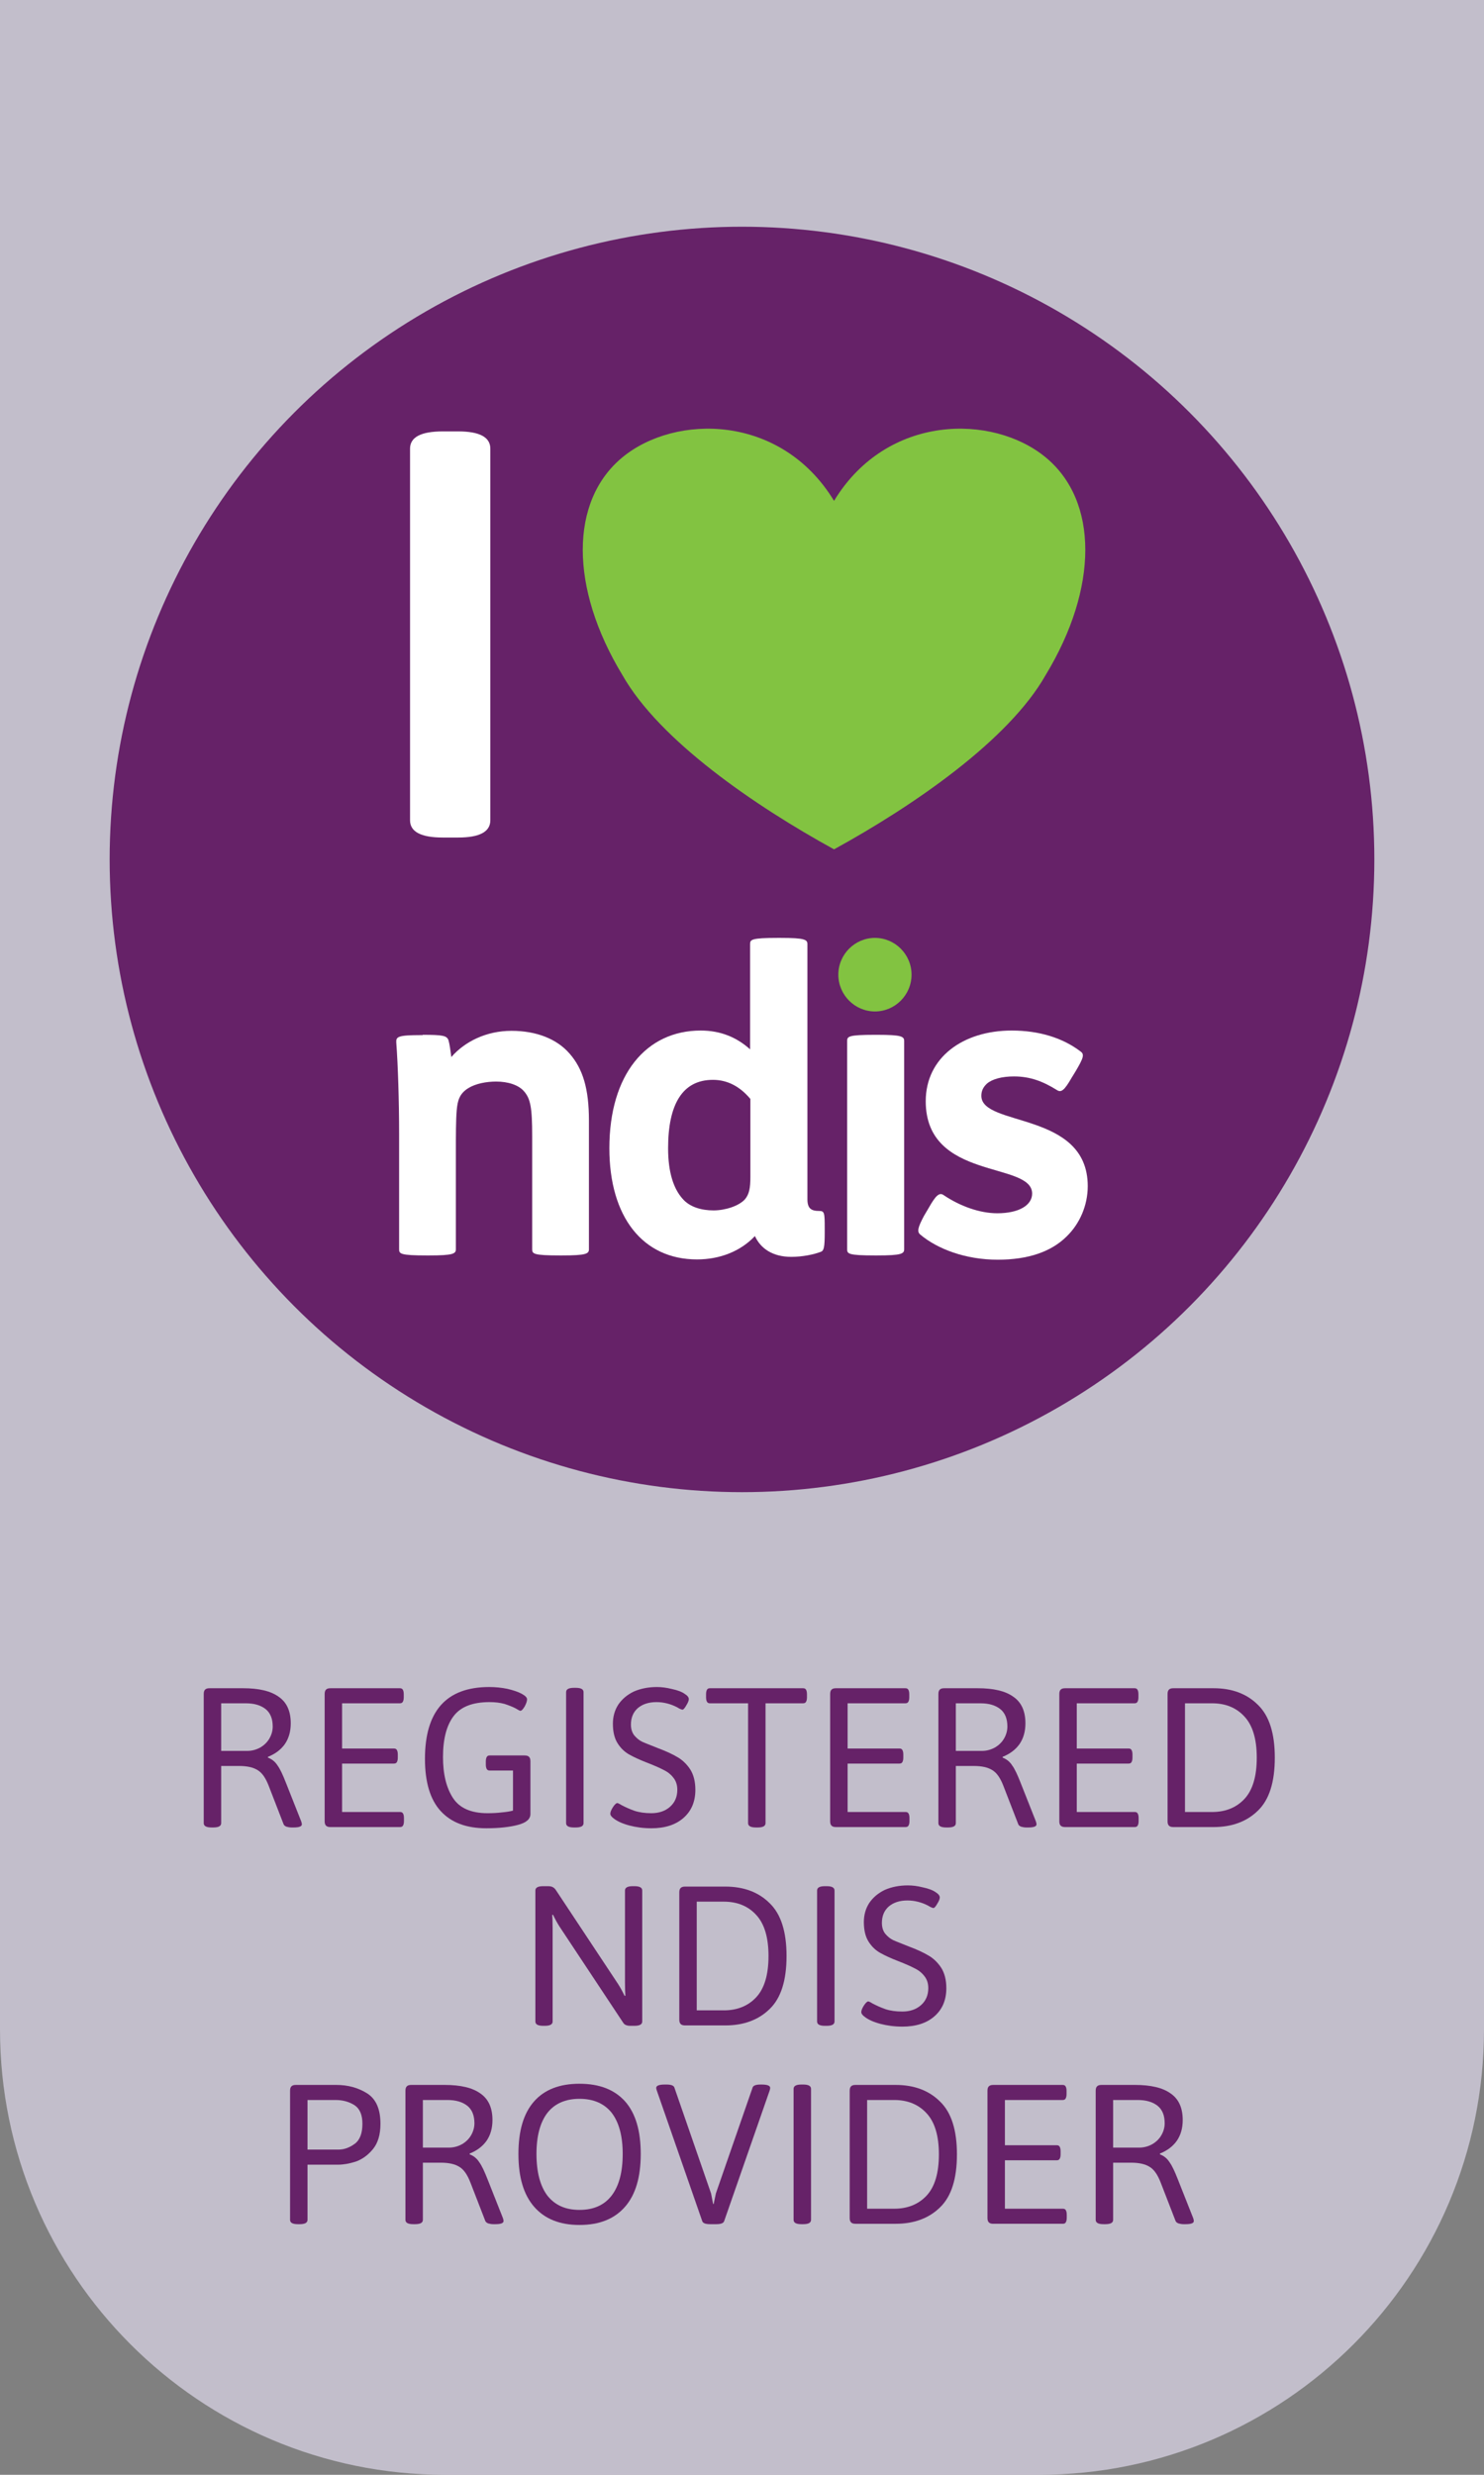
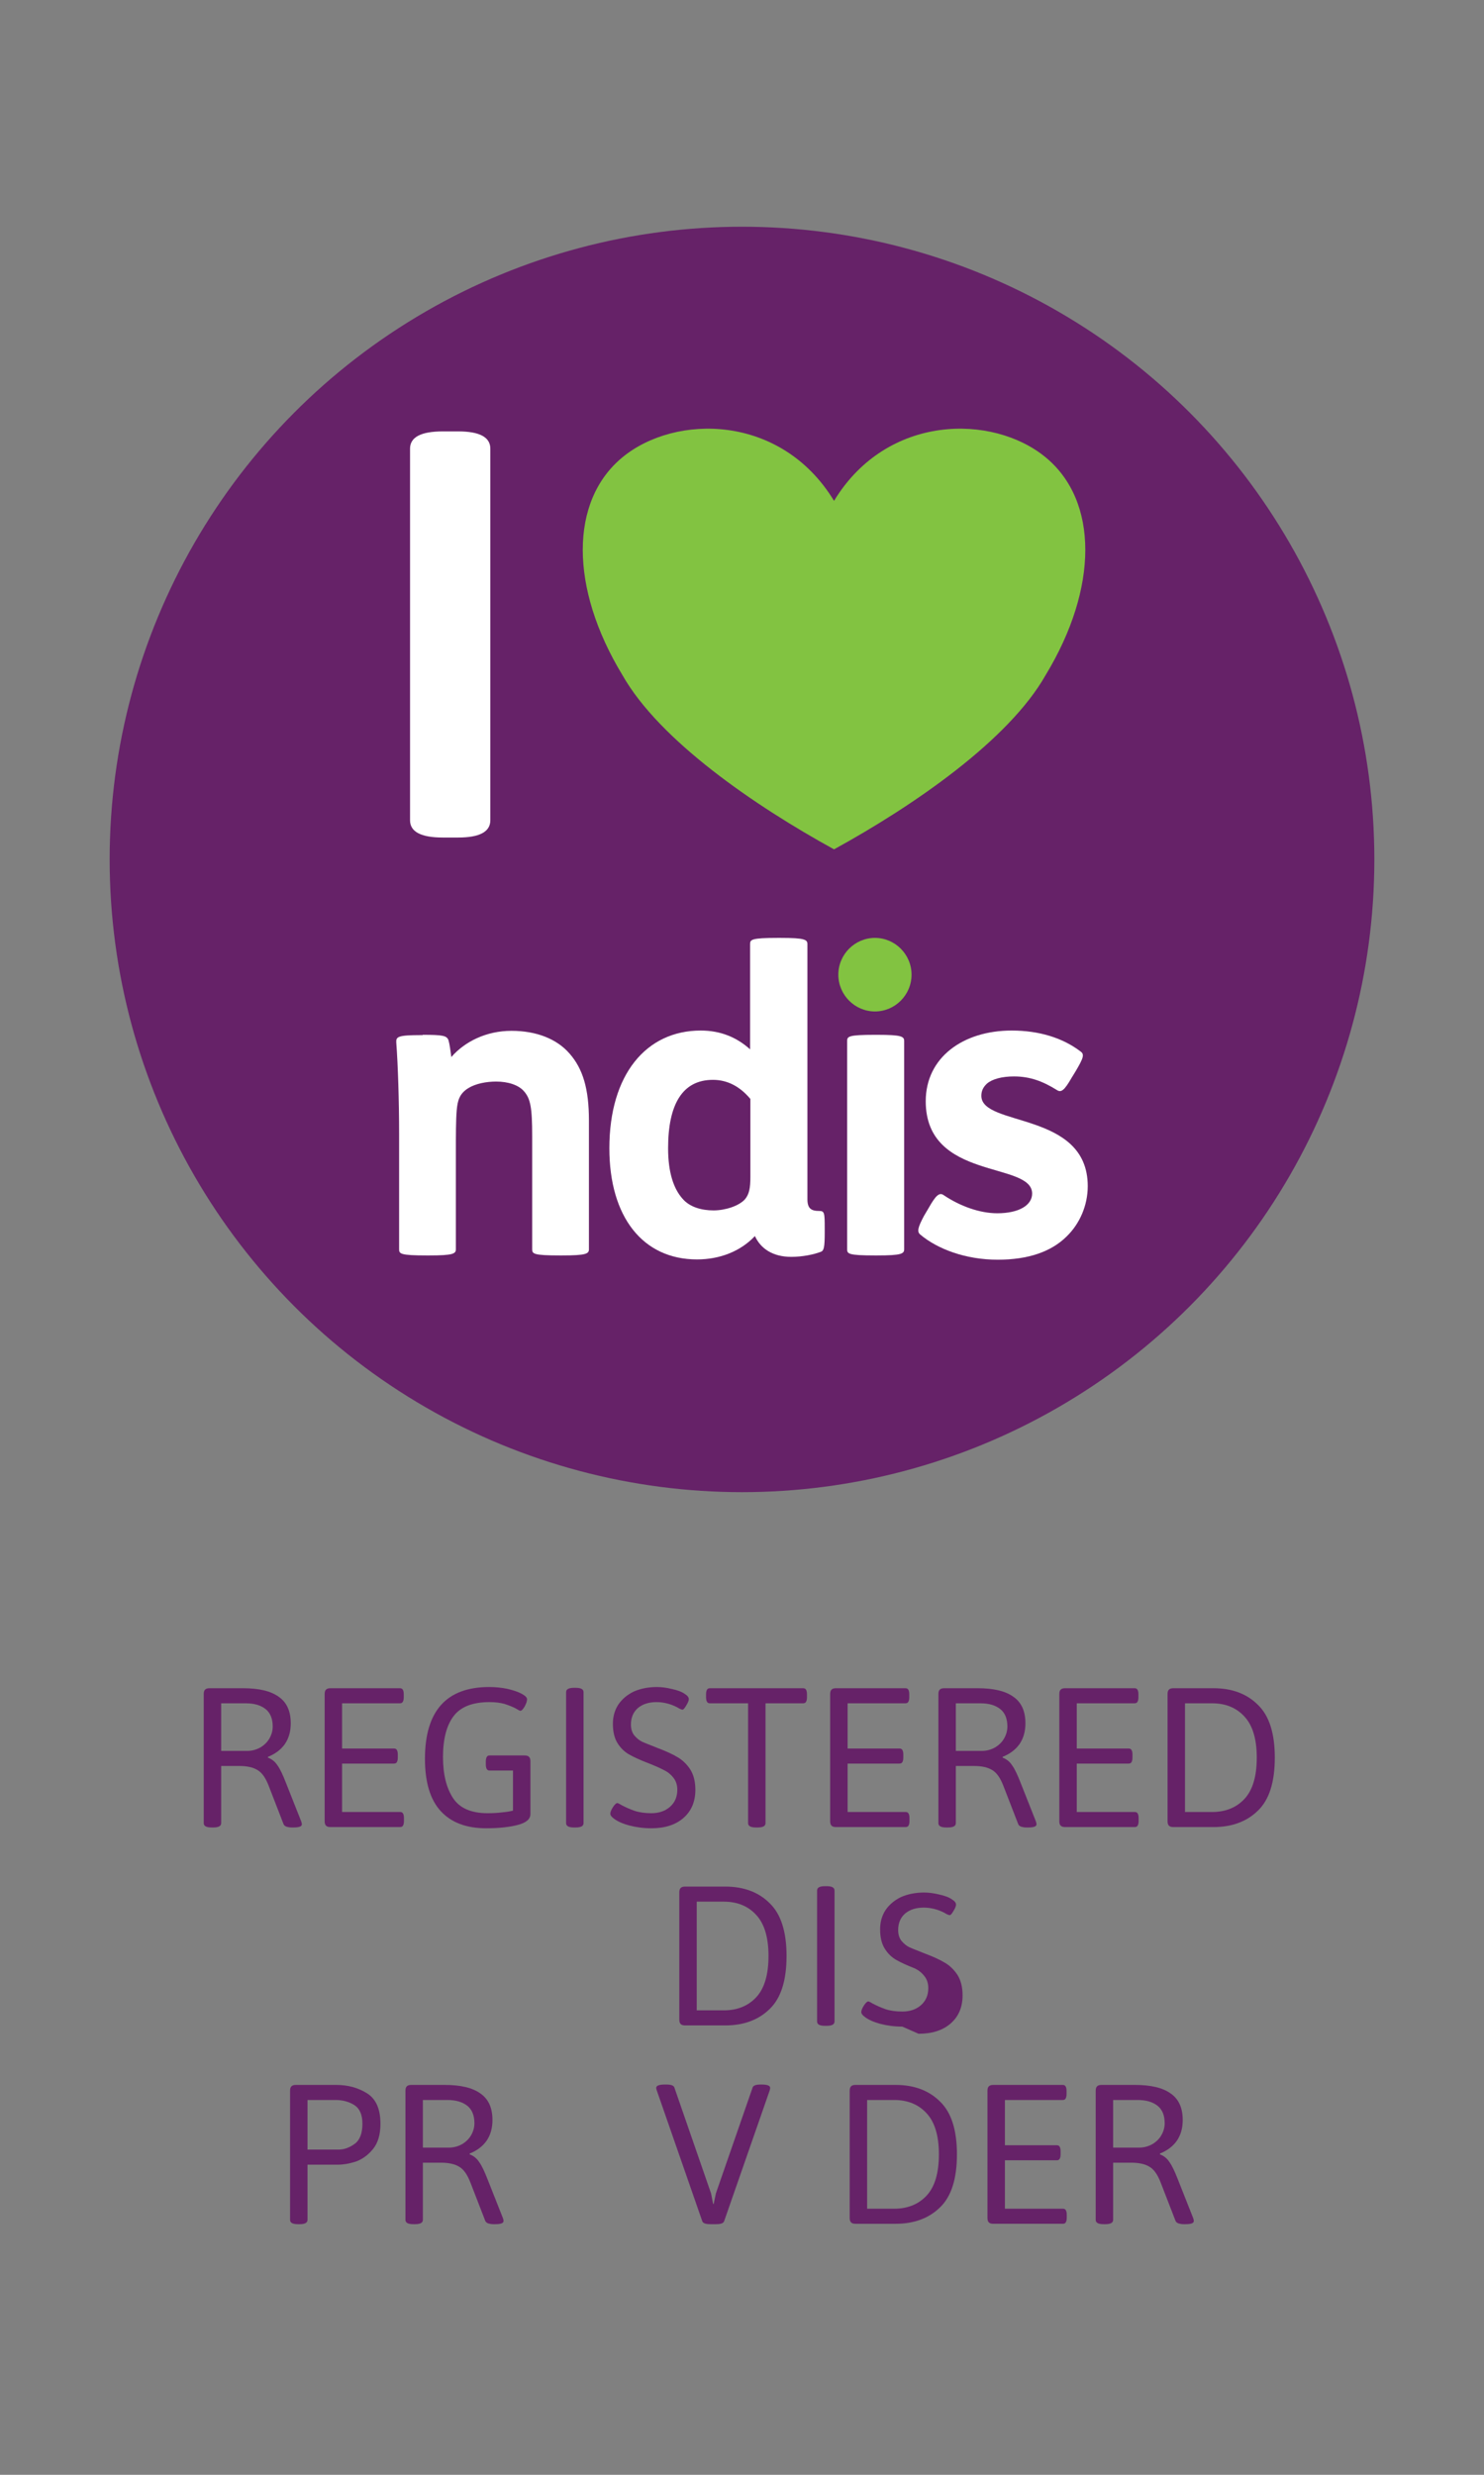
<svg xmlns="http://www.w3.org/2000/svg" xmlns:ns1="http://www.serif.com/" width="100%" height="100%" viewBox="0 0 120 200" version="1.1" xml:space="preserve" style="fill-rule:evenodd;clip-rule:evenodd;stroke-linejoin:round;stroke-miterlimit:2;">
  <rect x="0" y="0" width="120" height="200" fill="#808080" stroke="none" />
-   <path d="M0,0l0,164c0,19.869 16.131,36 36,36l48,0c19.869,0 36,-16.131 36,-36l0,-164l-120,0Z" style="fill:#ece5fb;fill-opacity:0.61;" />
  <circle cx="60" cy="69.455" r="51.133" style="fill:#662268;" />
  <g>
    <g>
      <path d="M35.813,67.685c-1.771,0 -2.656,-0.465 -2.656,-1.394l0,-30.034c0,-0.929 0.885,-1.394 2.656,-1.394l1.229,-0c1.738,-0 2.607,0.465 2.607,1.394l-0,30.034c-0,0.929 -0.869,1.394 -2.607,1.394l-1.229,0Z" style="fill:#fff;fill-rule:nonzero;" />
      <path d="M67.442,40.477c4.277,-7.041 12.832,-7.041 17.109,-3.52c4.278,3.52 4.278,10.561 0,17.602c-2.994,5.28 -10.693,10.561 -17.109,14.081c-6.416,-3.52 -14.116,-8.801 -17.11,-14.081c-4.277,-7.041 -4.277,-14.082 0,-17.602c4.277,-3.521 12.832,-3.521 17.11,3.52Z" style="fill:#82c341;" />
    </g>
    <g>
      <path id="Shape" d="M34.178,83.628c1.652,0 1.95,0.07 2.088,0.438c0.092,0.3 0.161,0.852 0.229,1.359c1.079,-1.244 2.823,-2.119 4.864,-2.119c2.042,-0 3.671,0.668 4.681,1.82c1.101,1.244 1.583,2.879 1.583,5.436l0,10.389c0,0.369 -0.206,0.507 -2.18,0.507l-0.16,-0c-2.18,-0 -2.249,-0.138 -2.249,-0.507l0,-9.122c0,-2.327 -0.137,-3.041 -0.665,-3.64c-0.436,-0.506 -1.285,-0.783 -2.248,-0.783c-0.781,0 -1.652,0.161 -2.249,0.53c-0.711,0.438 -0.872,0.991 -0.941,1.797c-0.068,0.783 -0.068,2.027 -0.068,3.317l-0,7.901c-0,0.369 -0.207,0.507 -2.18,0.507l-0.161,-0c-2.179,-0 -2.248,-0.138 -2.248,-0.507l-0,-9.306c-0,-2.626 -0.092,-5.575 -0.23,-7.395c-0.023,-0.46 0.092,-0.599 2.019,-0.599l0.115,0l0,-0.023Z" style="fill:#fff;fill-rule:nonzero;" />
      <path id="Shape1" ns1:id="Shape" d="M60.678,88.811c-0.849,-1.013 -1.858,-1.543 -3.029,-1.543c-2.455,-0 -3.625,1.958 -3.625,5.528c0,1.981 0.459,3.271 1.148,4.055c0.596,0.714 1.583,0.967 2.523,0.967c0.941,0 2.019,-0.345 2.524,-0.875c0.367,-0.415 0.459,-0.945 0.459,-1.82l-0,-6.312Zm2.432,-13.015c1.973,0 2.18,0.139 2.18,0.507l-0,20.617c-0,0.737 0.298,0.944 0.963,0.944c0.413,0 0.436,0.161 0.436,1.382l0,0.369c0,1.175 -0.069,1.451 -0.298,1.543c-0.597,0.231 -1.514,0.415 -2.409,0.415c-1.491,-0 -2.478,-0.668 -2.937,-1.682c-1.147,1.221 -2.822,1.889 -4.68,1.889c-4.406,0 -7.09,-3.455 -7.09,-8.984c0,-5.966 2.983,-9.513 7.388,-9.513c1.583,-0 2.891,0.53 3.992,1.52l0,-8.5c0,-0.368 0.069,-0.507 2.249,-0.507l0.206,0Z" style="fill:#fff;fill-rule:nonzero;" />
      <path id="Shape2" ns1:id="Shape" d="M75.087,97.634c0.573,-1.014 0.871,-1.313 1.238,-1.037c1.308,0.876 2.891,1.452 4.314,1.452c1.789,-0 2.822,-0.669 2.822,-1.59c-0,-2.626 -8.604,-1.013 -8.604,-7.463c0,-3.548 3.029,-5.713 6.952,-5.713c2.226,-0 4.13,0.599 5.552,1.681c0.344,0.231 0.276,0.507 -0.413,1.659l-0.298,0.484c-0.596,1.036 -0.849,1.221 -1.216,0.967c-1.078,-0.668 -2.111,-1.082 -3.441,-1.082c-0.964,-0 -1.744,0.207 -2.18,0.575c-0.298,0.277 -0.459,0.576 -0.459,0.991c0,2.534 8.604,1.221 8.604,7.302c-0,1.544 -0.643,3.041 -1.721,4.077c-1.239,1.221 -3.097,1.866 -5.552,1.866c-2.593,0 -4.864,-0.852 -6.264,-2.027c-0.275,-0.23 -0.229,-0.53 0.298,-1.52l0.368,-0.622Z" style="fill:#fff;fill-rule:nonzero;" />
      <path id="Shape3" ns1:id="Shape" d="M70.934,83.628c1.996,0 2.179,0.139 2.179,0.507l0,16.816c0,0.369 -0.206,0.507 -2.179,0.507l-0.184,-0c-2.179,-0 -2.248,-0.138 -2.248,-0.507l-0,-16.816c-0,-0.368 0.069,-0.507 2.248,-0.507l0.184,0Z" style="fill:#fff;fill-rule:nonzero;" />
      <path id="Shape4" ns1:id="Shape" d="M70.75,81.74c1.629,-0 2.96,-1.337 2.96,-2.972c-0,-1.636 -1.331,-2.972 -2.96,-2.972c-1.629,0 -2.96,1.336 -2.96,2.972c0,1.635 1.331,2.972 2.96,2.972" style="fill:#82c341;fill-rule:nonzero;" />
    </g>
  </g>
  <g transform="matrix(1.603,0,0,1.603,-5.447,-44.735)">
    <g transform="matrix(10,0,0,10,12.705,120.018)">
      <path d="M0.137,0.002c-0.027,-0 -0.04,-0.007 -0.04,-0.022l0,-0.65c0,-0.011 0.002,-0.018 0.007,-0.023c0.005,-0.005 0.012,-0.007 0.023,-0.007l0.168,0c0.08,0 0.14,0.014 0.18,0.043c0.041,0.028 0.061,0.073 0.061,0.134c0,0.041 -0.01,0.076 -0.03,0.105c-0.02,0.028 -0.048,0.049 -0.085,0.064l0,0.004c0.019,0.007 0.036,0.02 0.048,0.039c0.014,0.019 0.027,0.048 0.042,0.086l0.078,0.197c0.002,0.006 0.003,0.011 0.003,0.014c0,0.011 -0.014,0.016 -0.042,0.016l-0.01,0c-0.01,-0 -0.019,-0.002 -0.026,-0.004c-0.007,-0.003 -0.012,-0.007 -0.014,-0.012l-0.076,-0.196c-0.015,-0.038 -0.033,-0.064 -0.055,-0.077c-0.022,-0.014 -0.053,-0.021 -0.094,-0.021l-0.09,0l0,0.288c0,0.015 -0.013,0.022 -0.04,0.022l-0.008,0Zm0.18,-0.386c0.023,0 0.045,-0.006 0.065,-0.017c0.019,-0.011 0.035,-0.026 0.046,-0.045c0.011,-0.019 0.017,-0.039 0.017,-0.061c0,-0.039 -0.012,-0.069 -0.036,-0.088c-0.024,-0.019 -0.057,-0.029 -0.099,-0.029l-0.125,0l0,0.24l0.132,0Z" style="fill:#662268;fill-rule:nonzero;" />
    </g>
    <g transform="matrix(10,0,0,10,18.805,120.018)">
      <path d="M0.127,-0c-0.011,-0 -0.018,-0.002 -0.023,-0.007c-0.005,-0.005 -0.007,-0.012 -0.007,-0.023l0,-0.64c0,-0.011 0.002,-0.018 0.007,-0.023c0.005,-0.005 0.012,-0.007 0.023,-0.007l0.349,0c0.007,0 0.012,0.002 0.015,0.007c0.003,0.005 0.005,0.012 0.005,0.023l-0,0.016c-0,0.011 -0.002,0.018 -0.005,0.023c-0.003,0.005 -0.008,0.007 -0.015,0.007l-0.291,0l-0,0.228l0.261,0c0.007,0 0.012,0.002 0.015,0.007c0.003,0.005 0.005,0.012 0.005,0.023l-0,0.016c-0,0.011 -0.002,0.018 -0.005,0.023c-0.003,0.005 -0.008,0.007 -0.015,0.007l-0.261,-0l-0,0.244l0.292,-0c0.007,-0 0.012,0.002 0.015,0.007c0.003,0.005 0.005,0.012 0.005,0.023l-0,0.016c-0,0.011 -0.002,0.018 -0.005,0.023c-0.003,0.005 -0.008,0.007 -0.015,0.007l-0.35,-0Z" style="fill:#662268;fill-rule:nonzero;" />
    </g>
    <g transform="matrix(10,0,0,10,24.265,120.018)">
      <path d="M0.559,-0.361c0.011,0 0.018,0.002 0.023,0.007c0.005,0.005 0.007,0.012 0.007,0.023l-0,0.265c-0,0.026 -0.021,0.044 -0.063,0.055c-0.041,0.011 -0.095,0.017 -0.16,0.017c-0.101,-0 -0.177,-0.029 -0.23,-0.087c-0.053,-0.058 -0.079,-0.146 -0.079,-0.263c0,-0.241 0.108,-0.362 0.324,-0.362c0.031,0 0.062,0.003 0.091,0.009c0.03,0.007 0.054,0.015 0.073,0.025c0.018,0.01 0.027,0.019 0.027,0.028c0,0.009 -0.004,0.021 -0.012,0.036c-0.009,0.015 -0.016,0.022 -0.022,0.022c-0.002,-0 -0.01,-0.004 -0.025,-0.013c-0.015,-0.008 -0.034,-0.015 -0.055,-0.022c-0.022,-0.006 -0.047,-0.009 -0.075,-0.009c-0.085,-0 -0.145,0.023 -0.181,0.07c-0.036,0.047 -0.054,0.116 -0.054,0.207c0,0.087 0.017,0.155 0.05,0.206c0.033,0.051 0.091,0.077 0.174,0.077c0.025,-0 0.049,-0.001 0.073,-0.004c0.023,-0.002 0.042,-0.005 0.056,-0.009l0,-0.202l-0.117,-0c-0.007,-0 -0.012,-0.002 -0.015,-0.007c-0.003,-0.005 -0.005,-0.012 -0.005,-0.023l0,-0.016c0,-0.011 0.002,-0.018 0.005,-0.023c0.003,-0.005 0.008,-0.007 0.015,-0.007l0.175,-0Z" style="fill:#662268;fill-rule:nonzero;" />
    </g>
    <g transform="matrix(10,0,0,10,30.985,120.018)">
      <path d="M0.137,0.002c-0.027,-0 -0.04,-0.007 -0.04,-0.022l0,-0.66c0,-0.015 0.013,-0.022 0.04,-0.022l0.008,0c0.027,0 0.04,0.007 0.04,0.022l-0,0.66c-0,0.015 -0.013,0.022 -0.04,0.022l-0.008,0Z" style="fill:#662268;fill-rule:nonzero;" />
    </g>
    <g transform="matrix(10,0,0,10,33.815,120.018)">
      <path d="M0.244,0.006c-0.04,-0 -0.077,-0.005 -0.111,-0.014c-0.034,-0.009 -0.06,-0.021 -0.077,-0.034c-0.013,-0.009 -0.019,-0.018 -0.019,-0.025c-0,-0.008 0.004,-0.019 0.013,-0.033c0.009,-0.014 0.017,-0.021 0.022,-0.021c0.003,0 0.01,0.003 0.021,0.01c0.021,0.011 0.043,0.021 0.066,0.029c0.024,0.008 0.052,0.012 0.085,0.012c0.039,0 0.07,-0.011 0.094,-0.032c0.025,-0.022 0.037,-0.051 0.037,-0.086c-0,-0.025 -0.007,-0.045 -0.02,-0.061c-0.013,-0.017 -0.03,-0.03 -0.049,-0.039c-0.019,-0.01 -0.046,-0.022 -0.082,-0.036c-0.039,-0.015 -0.069,-0.029 -0.092,-0.042c-0.023,-0.013 -0.042,-0.031 -0.058,-0.056c-0.016,-0.025 -0.024,-0.058 -0.024,-0.099c-0,-0.036 0.009,-0.068 0.027,-0.096c0.019,-0.028 0.045,-0.05 0.078,-0.066c0.034,-0.015 0.073,-0.023 0.117,-0.023c0.023,0 0.048,0.003 0.076,0.01c0.028,0.006 0.05,0.014 0.065,0.025c0.013,0.008 0.02,0.017 0.02,0.026c-0,0.007 -0.004,0.018 -0.013,0.032c-0.008,0.014 -0.014,0.021 -0.019,0.021c-0.003,0 -0.008,-0.002 -0.015,-0.005c-0.006,-0.003 -0.01,-0.006 -0.012,-0.007c-0.033,-0.017 -0.068,-0.026 -0.104,-0.026c-0.039,0 -0.07,0.01 -0.094,0.03c-0.023,0.02 -0.035,0.048 -0.035,0.083c-0,0.023 0.006,0.041 0.017,0.055c0.012,0.014 0.025,0.025 0.04,0.032c0.015,0.007 0.042,0.017 0.079,0.032c0.04,0.015 0.073,0.03 0.098,0.045c0.025,0.014 0.047,0.035 0.065,0.062c0.017,0.027 0.026,0.061 0.026,0.103c0,0.06 -0.02,0.107 -0.06,0.142c-0.04,0.035 -0.094,0.052 -0.162,0.052Z" style="fill:#662268;fill-rule:nonzero;" />
    </g>
    <g transform="matrix(10,0,0,10,38.815,120.018)">
      <path d="M0.272,0.002c-0.027,-0 -0.04,-0.007 -0.04,-0.022l0,-0.604l-0.192,0c-0.007,0 -0.012,-0.002 -0.015,-0.007c-0.003,-0.005 -0.005,-0.012 -0.005,-0.023l-0,-0.016c-0,-0.011 0.002,-0.018 0.005,-0.023c0.003,-0.005 0.008,-0.007 0.015,-0.007l0.469,0c0.007,0 0.012,0.002 0.015,0.007c0.003,0.005 0.005,0.012 0.005,0.023l0,0.016c0,0.011 -0.002,0.018 -0.005,0.023c-0.003,0.005 -0.008,0.007 -0.015,0.007l-0.189,0l0,0.604c0,0.015 -0.013,0.022 -0.04,0.022l-0.008,0Z" style="fill:#662268;fill-rule:nonzero;" />
    </g>
    <g transform="matrix(10,0,0,10,44.305,120.018)">
      <path d="M0.127,-0c-0.011,-0 -0.018,-0.002 -0.023,-0.007c-0.005,-0.005 -0.007,-0.012 -0.007,-0.023l0,-0.64c0,-0.011 0.002,-0.018 0.007,-0.023c0.005,-0.005 0.012,-0.007 0.023,-0.007l0.349,0c0.007,0 0.012,0.002 0.015,0.007c0.003,0.005 0.005,0.012 0.005,0.023l-0,0.016c-0,0.011 -0.002,0.018 -0.005,0.023c-0.003,0.005 -0.008,0.007 -0.015,0.007l-0.291,0l-0,0.228l0.261,0c0.007,0 0.012,0.002 0.015,0.007c0.003,0.005 0.005,0.012 0.005,0.023l-0,0.016c-0,0.011 -0.002,0.018 -0.005,0.023c-0.003,0.005 -0.008,0.007 -0.015,0.007l-0.261,-0l-0,0.244l0.292,-0c0.007,-0 0.012,0.002 0.015,0.007c0.003,0.005 0.005,0.012 0.005,0.023l-0,0.016c-0,0.011 -0.002,0.018 -0.005,0.023c-0.003,0.005 -0.008,0.007 -0.015,0.007l-0.35,-0Z" style="fill:#662268;fill-rule:nonzero;" />
    </g>
    <g transform="matrix(10,0,0,10,49.765,120.018)">
      <path d="M0.137,0.002c-0.027,-0 -0.04,-0.007 -0.04,-0.022l0,-0.65c0,-0.011 0.002,-0.018 0.007,-0.023c0.005,-0.005 0.012,-0.007 0.023,-0.007l0.168,0c0.08,0 0.14,0.014 0.18,0.043c0.041,0.028 0.061,0.073 0.061,0.134c0,0.041 -0.01,0.076 -0.03,0.105c-0.02,0.028 -0.048,0.049 -0.085,0.064l0,0.004c0.019,0.007 0.036,0.02 0.048,0.039c0.014,0.019 0.027,0.048 0.042,0.086l0.078,0.197c0.002,0.006 0.003,0.011 0.003,0.014c0,0.011 -0.014,0.016 -0.042,0.016l-0.01,0c-0.01,-0 -0.019,-0.002 -0.026,-0.004c-0.007,-0.003 -0.012,-0.007 -0.014,-0.012l-0.076,-0.196c-0.015,-0.038 -0.033,-0.064 -0.055,-0.077c-0.022,-0.014 -0.053,-0.021 -0.094,-0.021l-0.09,0l0,0.288c0,0.015 -0.013,0.022 -0.04,0.022l-0.008,0Zm0.18,-0.386c0.023,0 0.045,-0.006 0.065,-0.017c0.019,-0.011 0.035,-0.026 0.046,-0.045c0.011,-0.019 0.017,-0.039 0.017,-0.061c0,-0.039 -0.012,-0.069 -0.036,-0.088c-0.024,-0.019 -0.057,-0.029 -0.099,-0.029l-0.125,0l0,0.24l0.132,0Z" style="fill:#662268;fill-rule:nonzero;" />
    </g>
    <g transform="matrix(10,0,0,10,55.865,120.018)">
      <path d="M0.127,-0c-0.011,-0 -0.018,-0.002 -0.023,-0.007c-0.005,-0.005 -0.007,-0.012 -0.007,-0.023l0,-0.64c0,-0.011 0.002,-0.018 0.007,-0.023c0.005,-0.005 0.012,-0.007 0.023,-0.007l0.349,0c0.007,0 0.012,0.002 0.015,0.007c0.003,0.005 0.005,0.012 0.005,0.023l-0,0.016c-0,0.011 -0.002,0.018 -0.005,0.023c-0.003,0.005 -0.008,0.007 -0.015,0.007l-0.291,0l-0,0.228l0.261,0c0.007,0 0.012,0.002 0.015,0.007c0.003,0.005 0.005,0.012 0.005,0.023l-0,0.016c-0,0.011 -0.002,0.018 -0.005,0.023c-0.003,0.005 -0.008,0.007 -0.015,0.007l-0.261,-0l-0,0.244l0.292,-0c0.007,-0 0.012,0.002 0.015,0.007c0.003,0.005 0.005,0.012 0.005,0.023l-0,0.016c-0,0.011 -0.002,0.018 -0.005,0.023c-0.003,0.005 -0.008,0.007 -0.015,0.007l-0.35,-0Z" style="fill:#662268;fill-rule:nonzero;" />
    </g>
    <g transform="matrix(10,0,0,10,61.325,120.018)">
      <path d="M0.127,-0c-0.011,-0 -0.018,-0.002 -0.023,-0.007c-0.005,-0.005 -0.007,-0.012 -0.007,-0.023l0,-0.64c0,-0.011 0.002,-0.018 0.007,-0.023c0.005,-0.005 0.012,-0.007 0.023,-0.007l0.202,0c0.093,0 0.168,0.028 0.224,0.084c0.057,0.055 0.085,0.144 0.085,0.266c0,0.123 -0.028,0.212 -0.085,0.267c-0.056,0.055 -0.131,0.083 -0.224,0.083l-0.202,0Zm0.195,-0.076c0.067,0 0.122,-0.022 0.163,-0.066c0.041,-0.044 0.062,-0.113 0.062,-0.208c-0,-0.094 -0.021,-0.163 -0.062,-0.207c-0.041,-0.045 -0.096,-0.067 -0.163,-0.067l-0.137,0l-0,0.548l0.137,0Z" style="fill:#662268;fill-rule:nonzero;" />
    </g>
    <g transform="matrix(10,0,0,10,29.505,130.018)">
-       <path d="M0.13,0.002c-0.027,-0 -0.04,-0.007 -0.04,-0.022l0,-0.66c0,-0.015 0.013,-0.022 0.04,-0.022l0.021,0c0.011,0 0.019,0.001 0.025,0.004c0.007,0.003 0.012,0.008 0.017,0.015l0.314,0.474c0.011,0.017 0.022,0.037 0.033,0.06l0.004,-0.001c-0.001,-0.015 -0.002,-0.038 -0.002,-0.068l0,-0.462c0,-0.015 0.013,-0.022 0.04,-0.022l0.007,0c0.027,0 0.04,0.007 0.04,0.022l-0,0.66c-0,0.015 -0.013,0.022 -0.04,0.022l-0.02,0c-0.017,-0 -0.029,-0.005 -0.035,-0.014l-0.322,-0.486c-0.011,-0.017 -0.022,-0.037 -0.033,-0.06l-0.004,0.001c0.001,0.015 0.002,0.038 0.002,0.068l-0,0.469c-0,0.015 -0.013,0.022 -0.04,0.022l-0.007,0Z" style="fill:#662268;fill-rule:nonzero;" />
-     </g>
+       </g>
    <g transform="matrix(10,0,0,10,36.695,130.018)">
      <path d="M0.127,-0c-0.011,-0 -0.018,-0.002 -0.023,-0.007c-0.005,-0.005 -0.007,-0.012 -0.007,-0.023l0,-0.64c0,-0.011 0.002,-0.018 0.007,-0.023c0.005,-0.005 0.012,-0.007 0.023,-0.007l0.202,0c0.093,0 0.168,0.028 0.224,0.084c0.057,0.055 0.085,0.144 0.085,0.266c0,0.123 -0.028,0.212 -0.085,0.267c-0.056,0.055 -0.131,0.083 -0.224,0.083l-0.202,0Zm0.195,-0.076c0.067,0 0.122,-0.022 0.163,-0.066c0.041,-0.044 0.062,-0.113 0.062,-0.208c-0,-0.094 -0.021,-0.163 -0.062,-0.207c-0.041,-0.045 -0.096,-0.067 -0.163,-0.067l-0.137,0l-0,0.548l0.137,0Z" style="fill:#662268;fill-rule:nonzero;" />
    </g>
    <g transform="matrix(10,0,0,10,43.645,130.018)">
      <path d="M0.137,0.002c-0.027,-0 -0.04,-0.007 -0.04,-0.022l0,-0.66c0,-0.015 0.013,-0.022 0.04,-0.022l0.008,0c0.027,0 0.04,0.007 0.04,0.022l-0,0.66c-0,0.015 -0.013,0.022 -0.04,0.022l-0.008,0Z" style="fill:#662268;fill-rule:nonzero;" />
    </g>
    <g transform="matrix(10,0,0,10,46.475,130.018)">
-       <path d="M0.244,0.006c-0.04,-0 -0.077,-0.005 -0.111,-0.014c-0.034,-0.009 -0.06,-0.021 -0.077,-0.034c-0.013,-0.009 -0.019,-0.018 -0.019,-0.025c-0,-0.008 0.004,-0.019 0.013,-0.033c0.009,-0.014 0.017,-0.021 0.022,-0.021c0.003,0 0.01,0.003 0.021,0.01c0.021,0.011 0.043,0.021 0.066,0.029c0.024,0.008 0.052,0.012 0.085,0.012c0.039,0 0.07,-0.011 0.094,-0.032c0.025,-0.022 0.037,-0.051 0.037,-0.086c-0,-0.025 -0.007,-0.045 -0.02,-0.061c-0.013,-0.017 -0.03,-0.03 -0.049,-0.039c-0.019,-0.01 -0.046,-0.022 -0.082,-0.036c-0.039,-0.015 -0.069,-0.029 -0.092,-0.042c-0.023,-0.013 -0.042,-0.031 -0.058,-0.056c-0.016,-0.025 -0.024,-0.058 -0.024,-0.099c-0,-0.036 0.009,-0.068 0.027,-0.096c0.019,-0.028 0.045,-0.05 0.078,-0.066c0.034,-0.015 0.073,-0.023 0.117,-0.023c0.023,0 0.048,0.003 0.076,0.01c0.028,0.006 0.05,0.014 0.065,0.025c0.013,0.008 0.02,0.017 0.02,0.026c-0,0.007 -0.004,0.018 -0.013,0.032c-0.008,0.014 -0.014,0.021 -0.019,0.021c-0.003,0 -0.008,-0.002 -0.015,-0.005c-0.006,-0.003 -0.01,-0.006 -0.012,-0.007c-0.033,-0.017 -0.068,-0.026 -0.104,-0.026c-0.039,0 -0.07,0.01 -0.094,0.03c-0.023,0.02 -0.035,0.048 -0.035,0.083c-0,0.023 0.006,0.041 0.017,0.055c0.012,0.014 0.025,0.025 0.04,0.032c0.015,0.007 0.042,0.017 0.079,0.032c0.04,0.015 0.073,0.03 0.098,0.045c0.025,0.014 0.047,0.035 0.065,0.062c0.017,0.027 0.026,0.061 0.026,0.103c0,0.06 -0.02,0.107 -0.06,0.142c-0.04,0.035 -0.094,0.052 -0.162,0.052Z" style="fill:#662268;fill-rule:nonzero;" />
+       <path d="M0.244,0.006c-0.04,-0 -0.077,-0.005 -0.111,-0.014c-0.034,-0.009 -0.06,-0.021 -0.077,-0.034c-0.013,-0.009 -0.019,-0.018 -0.019,-0.025c-0,-0.008 0.004,-0.019 0.013,-0.033c0.009,-0.014 0.017,-0.021 0.022,-0.021c0.003,0 0.01,0.003 0.021,0.01c0.021,0.011 0.043,0.021 0.066,0.029c0.024,0.008 0.052,0.012 0.085,0.012c0.039,0 0.07,-0.011 0.094,-0.032c0.025,-0.022 0.037,-0.051 0.037,-0.086c-0,-0.025 -0.007,-0.045 -0.02,-0.061c-0.013,-0.017 -0.03,-0.03 -0.049,-0.039c-0.039,-0.015 -0.069,-0.029 -0.092,-0.042c-0.023,-0.013 -0.042,-0.031 -0.058,-0.056c-0.016,-0.025 -0.024,-0.058 -0.024,-0.099c-0,-0.036 0.009,-0.068 0.027,-0.096c0.019,-0.028 0.045,-0.05 0.078,-0.066c0.034,-0.015 0.073,-0.023 0.117,-0.023c0.023,0 0.048,0.003 0.076,0.01c0.028,0.006 0.05,0.014 0.065,0.025c0.013,0.008 0.02,0.017 0.02,0.026c-0,0.007 -0.004,0.018 -0.013,0.032c-0.008,0.014 -0.014,0.021 -0.019,0.021c-0.003,0 -0.008,-0.002 -0.015,-0.005c-0.006,-0.003 -0.01,-0.006 -0.012,-0.007c-0.033,-0.017 -0.068,-0.026 -0.104,-0.026c-0.039,0 -0.07,0.01 -0.094,0.03c-0.023,0.02 -0.035,0.048 -0.035,0.083c-0,0.023 0.006,0.041 0.017,0.055c0.012,0.014 0.025,0.025 0.04,0.032c0.015,0.007 0.042,0.017 0.079,0.032c0.04,0.015 0.073,0.03 0.098,0.045c0.025,0.014 0.047,0.035 0.065,0.062c0.017,0.027 0.026,0.061 0.026,0.103c0,0.06 -0.02,0.107 -0.06,0.142c-0.04,0.035 -0.094,0.052 -0.162,0.052Z" style="fill:#662268;fill-rule:nonzero;" />
    </g>
    <g transform="matrix(10,0,0,10,17.18,140.018)">
      <path d="M0.125,0.002c-0.027,-0 -0.04,-0.007 -0.04,-0.022l0,-0.65c0,-0.011 0.002,-0.018 0.007,-0.023c0.005,-0.005 0.012,-0.007 0.023,-0.007l0.203,0c0.059,0 0.11,0.014 0.155,0.042c0.045,0.028 0.068,0.079 0.068,0.154c0,0.055 -0.013,0.098 -0.039,0.129c-0.026,0.031 -0.055,0.051 -0.087,0.062c-0.032,0.01 -0.061,0.015 -0.087,0.015l-0.155,0l0,0.278c0,0.015 -0.013,0.022 -0.04,0.022l-0.008,-0Zm0.204,-0.376c0.029,-0 0.056,-0.01 0.082,-0.029c0.026,-0.019 0.039,-0.053 0.039,-0.101c0,-0.045 -0.013,-0.076 -0.04,-0.094c-0.027,-0.017 -0.058,-0.026 -0.095,-0.026l-0.142,0l0,0.25l0.156,0Z" style="fill:#662268;fill-rule:nonzero;" />
    </g>
    <g transform="matrix(10,0,0,10,22.88,140.018)">
      <path d="M0.137,0.002c-0.027,-0 -0.04,-0.007 -0.04,-0.022l0,-0.65c0,-0.011 0.002,-0.018 0.007,-0.023c0.005,-0.005 0.012,-0.007 0.023,-0.007l0.168,0c0.08,0 0.14,0.014 0.18,0.043c0.041,0.028 0.061,0.073 0.061,0.134c0,0.041 -0.01,0.076 -0.03,0.105c-0.02,0.028 -0.048,0.049 -0.085,0.064l0,0.004c0.019,0.007 0.036,0.02 0.048,0.039c0.014,0.019 0.027,0.048 0.042,0.086l0.078,0.197c0.002,0.006 0.003,0.011 0.003,0.014c0,0.011 -0.014,0.016 -0.042,0.016l-0.01,0c-0.01,-0 -0.019,-0.002 -0.026,-0.004c-0.007,-0.003 -0.012,-0.007 -0.014,-0.012l-0.076,-0.196c-0.015,-0.038 -0.033,-0.064 -0.055,-0.077c-0.022,-0.014 -0.053,-0.021 -0.094,-0.021l-0.09,0l0,0.288c0,0.015 -0.013,0.022 -0.04,0.022l-0.008,0Zm0.18,-0.386c0.023,0 0.045,-0.006 0.065,-0.017c0.019,-0.011 0.035,-0.026 0.046,-0.045c0.011,-0.019 0.017,-0.039 0.017,-0.061c0,-0.039 -0.012,-0.069 -0.036,-0.088c-0.024,-0.019 -0.057,-0.029 -0.099,-0.029l-0.125,0l0,0.24l0.132,0Z" style="fill:#662268;fill-rule:nonzero;" />
    </g>
    <g transform="matrix(10,0,0,10,28.98,140.018)">
-       <path d="M0.365,0.006c-0.1,-0 -0.176,-0.031 -0.229,-0.092c-0.053,-0.061 -0.079,-0.149 -0.079,-0.266c0,-0.117 0.026,-0.205 0.079,-0.265c0.052,-0.059 0.128,-0.089 0.229,-0.089c0.101,0 0.177,0.03 0.23,0.089c0.053,0.06 0.079,0.148 0.079,0.265c0,0.117 -0.026,0.205 -0.079,0.266c-0.053,0.061 -0.129,0.092 -0.23,0.092Zm0,-0.076c0.071,-0 0.125,-0.024 0.162,-0.072c0.037,-0.048 0.056,-0.118 0.056,-0.21c-0,-0.091 -0.019,-0.16 -0.056,-0.208c-0.037,-0.046 -0.091,-0.07 -0.162,-0.07c-0.071,0 -0.125,0.024 -0.162,0.071c-0.036,0.047 -0.055,0.116 -0.055,0.207c0,0.092 0.019,0.162 0.055,0.21c0.038,0.048 0.091,0.072 0.162,0.072Z" style="fill:#662268;fill-rule:nonzero;" />
-     </g>
+       </g>
    <g transform="matrix(10,0,0,10,36.29,140.018)">
      <path d="M0.293,0.002c-0.023,-0 -0.037,-0.005 -0.04,-0.016l-0.229,-0.658c-0.002,-0.005 -0.003,-0.01 -0.003,-0.013c0,-0.011 0.014,-0.017 0.043,-0.017l0.009,0c0.023,0 0.037,0.005 0.04,0.016l0.185,0.534l0.01,0.052l0.003,0l0.011,-0.053l0.185,-0.533c0.003,-0.011 0.017,-0.016 0.04,-0.016l0.006,0c0.029,0 0.043,0.006 0.043,0.017c-0,0.003 -0.001,0.008 -0.003,0.014l-0.229,0.657c-0.003,0.011 -0.017,0.016 -0.04,0.016l-0.031,0Z" style="fill:#662268;fill-rule:nonzero;" />
    </g>
    <g transform="matrix(10,0,0,10,42.46,140.018)">
-       <path d="M0.137,0.002c-0.027,-0 -0.04,-0.007 -0.04,-0.022l0,-0.66c0,-0.015 0.013,-0.022 0.04,-0.022l0.008,0c0.027,0 0.04,0.007 0.04,0.022l-0,0.66c-0,0.015 -0.013,0.022 -0.04,0.022l-0.008,0Z" style="fill:#662268;fill-rule:nonzero;" />
-     </g>
+       </g>
    <g transform="matrix(10,0,0,10,45.29,140.018)">
      <path d="M0.127,-0c-0.011,-0 -0.018,-0.002 -0.023,-0.007c-0.005,-0.005 -0.007,-0.012 -0.007,-0.023l0,-0.64c0,-0.011 0.002,-0.018 0.007,-0.023c0.005,-0.005 0.012,-0.007 0.023,-0.007l0.202,0c0.093,0 0.168,0.028 0.224,0.084c0.057,0.055 0.085,0.144 0.085,0.266c0,0.123 -0.028,0.212 -0.085,0.267c-0.056,0.055 -0.131,0.083 -0.224,0.083l-0.202,0Zm0.195,-0.076c0.067,0 0.122,-0.022 0.163,-0.066c0.041,-0.044 0.062,-0.113 0.062,-0.208c-0,-0.094 -0.021,-0.163 -0.062,-0.207c-0.041,-0.045 -0.096,-0.067 -0.163,-0.067l-0.137,0l-0,0.548l0.137,0Z" style="fill:#662268;fill-rule:nonzero;" />
    </g>
    <g transform="matrix(10,0,0,10,52.24,140.018)">
      <path d="M0.127,-0c-0.011,-0 -0.018,-0.002 -0.023,-0.007c-0.005,-0.005 -0.007,-0.012 -0.007,-0.023l0,-0.64c0,-0.011 0.002,-0.018 0.007,-0.023c0.005,-0.005 0.012,-0.007 0.023,-0.007l0.349,0c0.007,0 0.012,0.002 0.015,0.007c0.003,0.005 0.005,0.012 0.005,0.023l-0,0.016c-0,0.011 -0.002,0.018 -0.005,0.023c-0.003,0.005 -0.008,0.007 -0.015,0.007l-0.291,0l-0,0.228l0.261,0c0.007,0 0.012,0.002 0.015,0.007c0.003,0.005 0.005,0.012 0.005,0.023l-0,0.016c-0,0.011 -0.002,0.018 -0.005,0.023c-0.003,0.005 -0.008,0.007 -0.015,0.007l-0.261,-0l-0,0.244l0.292,-0c0.007,-0 0.012,0.002 0.015,0.007c0.003,0.005 0.005,0.012 0.005,0.023l-0,0.016c-0,0.011 -0.002,0.018 -0.005,0.023c-0.003,0.005 -0.008,0.007 -0.015,0.007l-0.35,-0Z" style="fill:#662268;fill-rule:nonzero;" />
    </g>
    <g transform="matrix(10,0,0,10,57.7,140.018)">
      <path d="M0.137,0.002c-0.027,-0 -0.04,-0.007 -0.04,-0.022l0,-0.65c0,-0.011 0.002,-0.018 0.007,-0.023c0.005,-0.005 0.012,-0.007 0.023,-0.007l0.168,0c0.08,0 0.14,0.014 0.18,0.043c0.041,0.028 0.061,0.073 0.061,0.134c0,0.041 -0.01,0.076 -0.03,0.105c-0.02,0.028 -0.048,0.049 -0.085,0.064l0,0.004c0.019,0.007 0.036,0.02 0.048,0.039c0.014,0.019 0.027,0.048 0.042,0.086l0.078,0.197c0.002,0.006 0.003,0.011 0.003,0.014c0,0.011 -0.014,0.016 -0.042,0.016l-0.01,0c-0.01,-0 -0.019,-0.002 -0.026,-0.004c-0.007,-0.003 -0.012,-0.007 -0.014,-0.012l-0.076,-0.196c-0.015,-0.038 -0.033,-0.064 -0.055,-0.077c-0.022,-0.014 -0.053,-0.021 -0.094,-0.021l-0.09,0l0,0.288c0,0.015 -0.013,0.022 -0.04,0.022l-0.008,0Zm0.18,-0.386c0.023,0 0.045,-0.006 0.065,-0.017c0.019,-0.011 0.035,-0.026 0.046,-0.045c0.011,-0.019 0.017,-0.039 0.017,-0.061c0,-0.039 -0.012,-0.069 -0.036,-0.088c-0.024,-0.019 -0.057,-0.029 -0.099,-0.029l-0.125,0l0,0.24l0.132,0Z" style="fill:#662268;fill-rule:nonzero;" />
    </g>
  </g>
</svg>